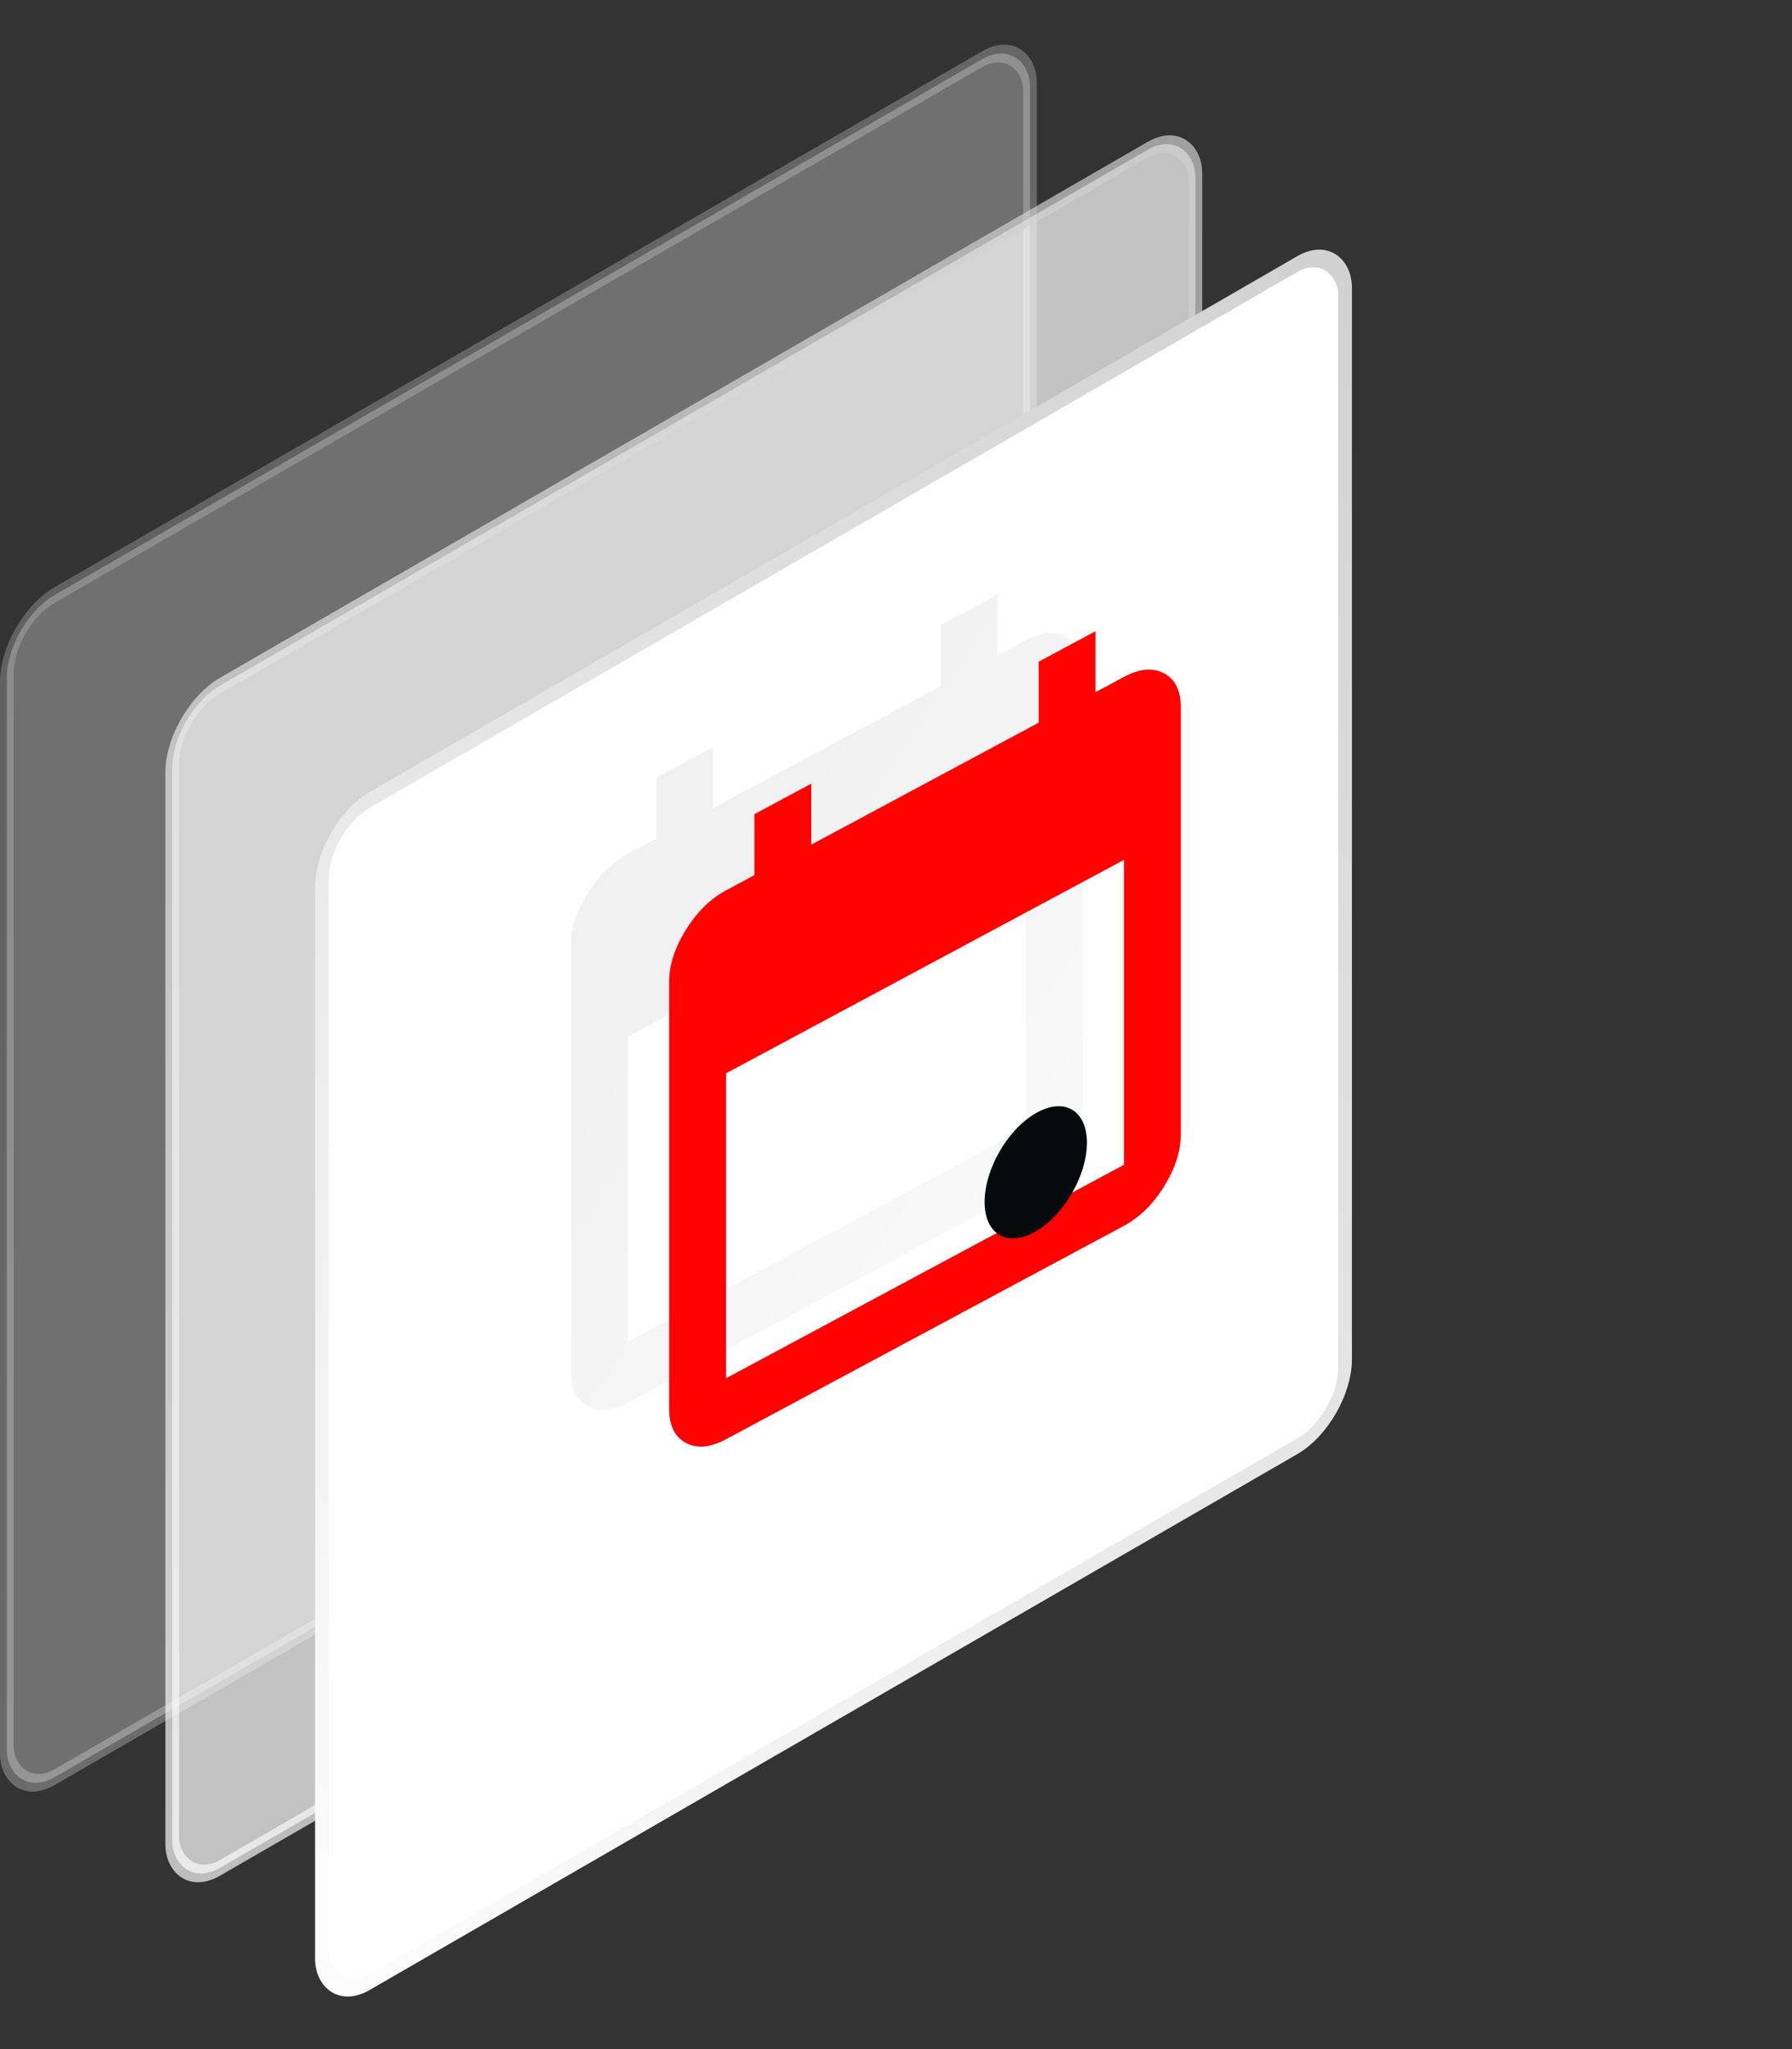
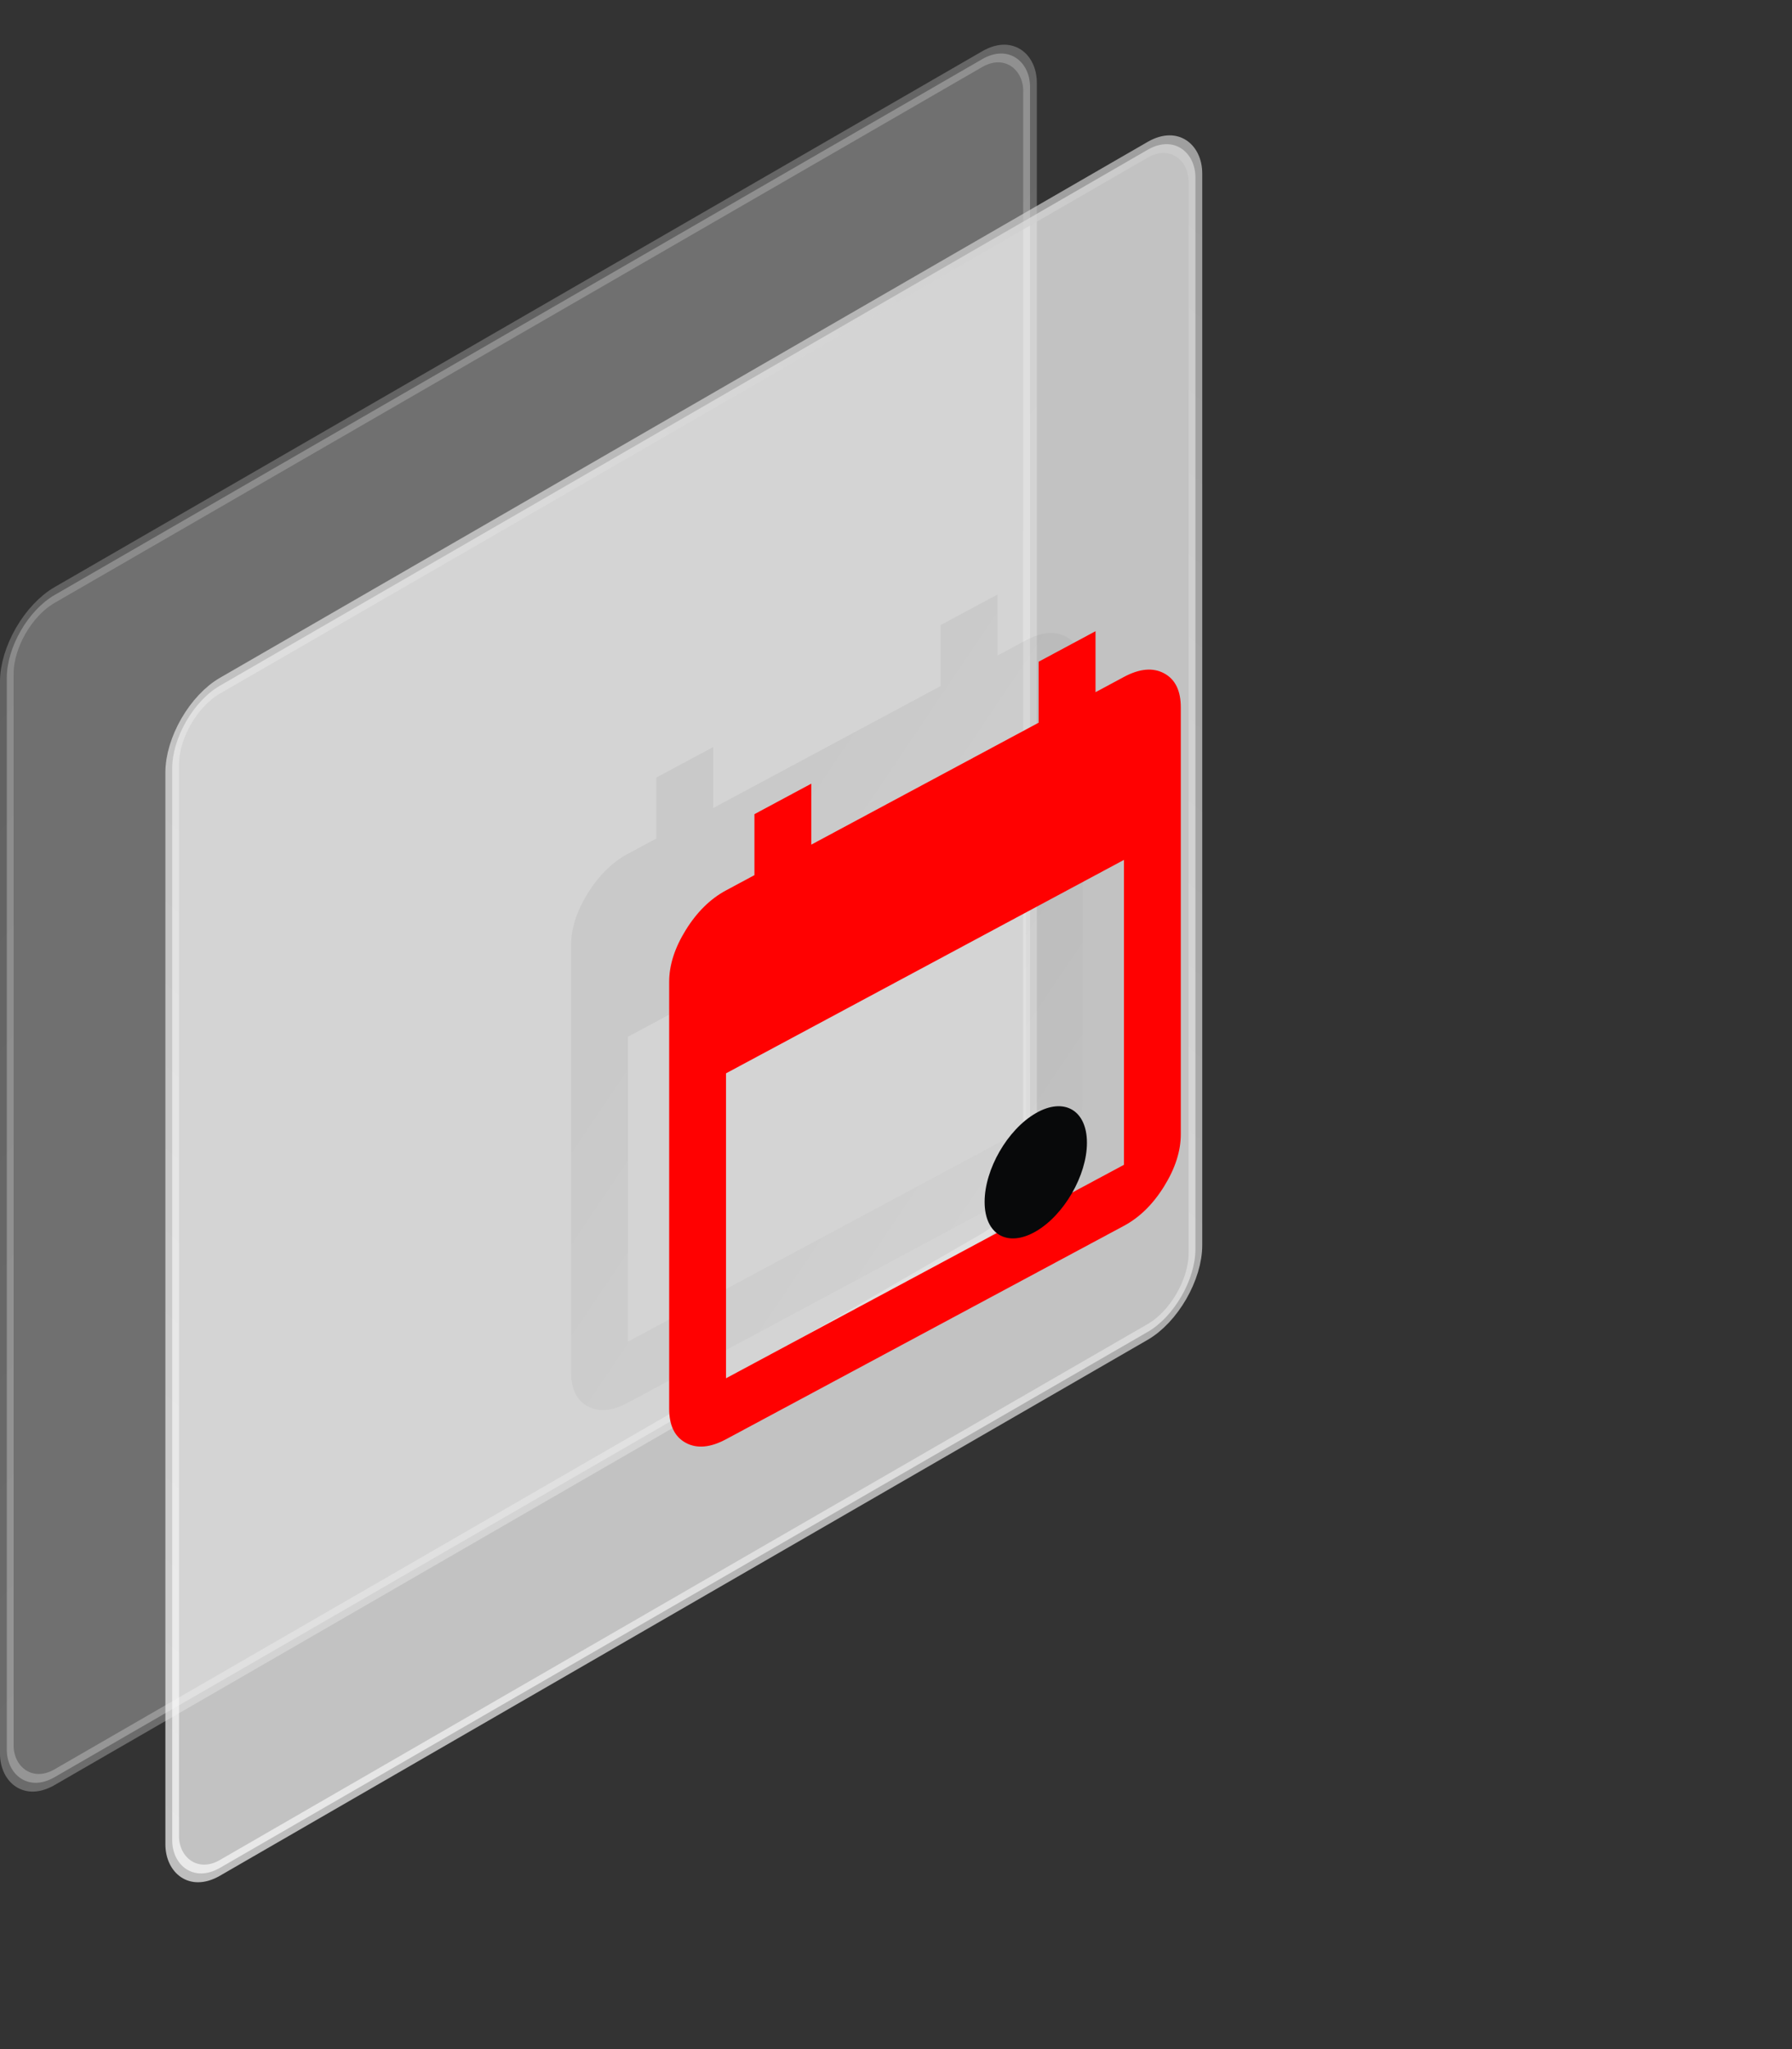
<svg xmlns="http://www.w3.org/2000/svg" width="91" height="104" viewBox="0 0 91 104" fill="none">
  <rect x="0" y="0" width="91" height="104" fill="#333333" stroke="none" />
  <rect opacity="0.3" x="0.346" y="0.2" width="60" height="60" rx="2.8" transform="matrix(0.866 -0.5 0 1 0.046 31.573)" fill="white" stroke="url(#paint0_linear_5062_2054)" stroke-width="0.8" />
  <rect opacity="0.7" x="0.346" y="0.2" width="60" height="60" rx="2.8" transform="matrix(0.866 -0.5 0 1 8.445 36.174)" fill="white" stroke="url(#paint1_linear_5062_2054)" stroke-width="0.8" />
-   <rect x="0.346" y="0.2" width="60" height="60" rx="2.8" transform="matrix(0.866 -0.5 0 1 16.046 41.974)" fill="white" stroke="url(#paint2_linear_5062_2054)" stroke-width="0.8" />
-   <path opacity="0.1" d="M31.887 71.19C31.093 71.616 30.413 71.677 29.849 71.375C29.284 71.072 29.001 70.495 29 69.643V47.976C29 47.125 29.283 46.245 29.849 45.336C30.415 44.427 31.094 43.759 31.887 43.333L33.33 42.559V39.464L36.217 37.917V41.012L47.764 34.821V31.726L50.651 30.178V33.274L52.094 32.5C52.888 32.074 53.568 32.013 54.133 32.316C54.699 32.62 54.982 33.197 54.981 34.047V55.714C54.981 56.565 54.698 57.446 54.133 58.355C53.569 59.265 52.889 59.932 52.094 60.357L31.887 71.19ZM31.887 68.095L52.094 57.262V41.786L31.887 52.619V68.095Z" fill="url(#paint3_linear_5062_2054)" fill-opacity="0.6" />
+   <path opacity="0.1" d="M31.887 71.19C31.093 71.616 30.413 71.677 29.849 71.375C29.284 71.072 29.001 70.495 29 69.643V47.976C29 47.125 29.283 46.245 29.849 45.336C30.415 44.427 31.094 43.759 31.887 43.333L33.33 42.559V39.464L36.217 37.917V41.012L47.764 34.821V31.726L50.651 30.178V33.274L52.094 32.5C52.888 32.074 53.568 32.013 54.133 32.316C54.699 32.62 54.982 33.197 54.981 34.047V55.714C54.981 56.565 54.698 57.446 54.133 58.355C53.569 59.265 52.889 59.932 52.094 60.357L31.887 71.19M31.887 68.095L52.094 57.262V41.786L31.887 52.619V68.095Z" fill="url(#paint3_linear_5062_2054)" fill-opacity="0.6" />
  <path d="M36.868 73.048C36.074 73.473 35.395 73.535 34.83 73.232C34.265 72.929 33.982 72.352 33.981 71.5V49.834C33.981 48.982 34.264 48.102 34.83 47.193C35.395 46.284 36.075 45.617 36.868 45.191L38.311 44.417V41.322L41.198 39.774V42.869L52.745 36.679V33.584L55.632 32.036V35.131L57.075 34.357C57.869 33.932 58.549 33.871 59.114 34.174C59.68 34.477 59.963 35.054 59.962 35.905V57.572C59.962 58.423 59.679 59.303 59.114 60.213C58.55 61.122 57.87 61.789 57.075 62.215L36.868 73.048ZM36.868 69.953L57.075 59.119V43.643L36.868 54.476V69.953Z" fill="#FF0101" />
  <circle cx="3" cy="3" r="3" transform="matrix(0.866 -0.5 0 1 50 58)" fill="#08090A" />
  <defs>
    <linearGradient id="paint0_linear_5062_2054" x1="60.044" y1="58.778" x2="24.752" y2="-12.296" gradientUnits="userSpaceOnUse">
      <stop stop-color="white" />
      <stop offset="1" stop-color="#CACACA" />
    </linearGradient>
    <linearGradient id="paint1_linear_5062_2054" x1="-5.656" y1="65.171" x2="69.884" y2="4.697" gradientUnits="userSpaceOnUse">
      <stop stop-color="white" />
      <stop offset="1" stop-color="#CACACA" />
    </linearGradient>
    <linearGradient id="paint2_linear_5062_2054" x1="2.78007e-06" y1="65.2" x2="78.193" y2="0.842" gradientUnits="userSpaceOnUse">
      <stop stop-color="white" />
      <stop offset="1" stop-color="#CACACA" />
    </linearGradient>
    <linearGradient id="paint3_linear_5062_2054" x1="41.99" y1="34.821" x2="65.203" y2="50.462" gradientUnits="userSpaceOnUse">
      <stop stop-color="#090909" />
      <stop offset="1" stop-color="#BDBDBD" />
    </linearGradient>
  </defs>
</svg>